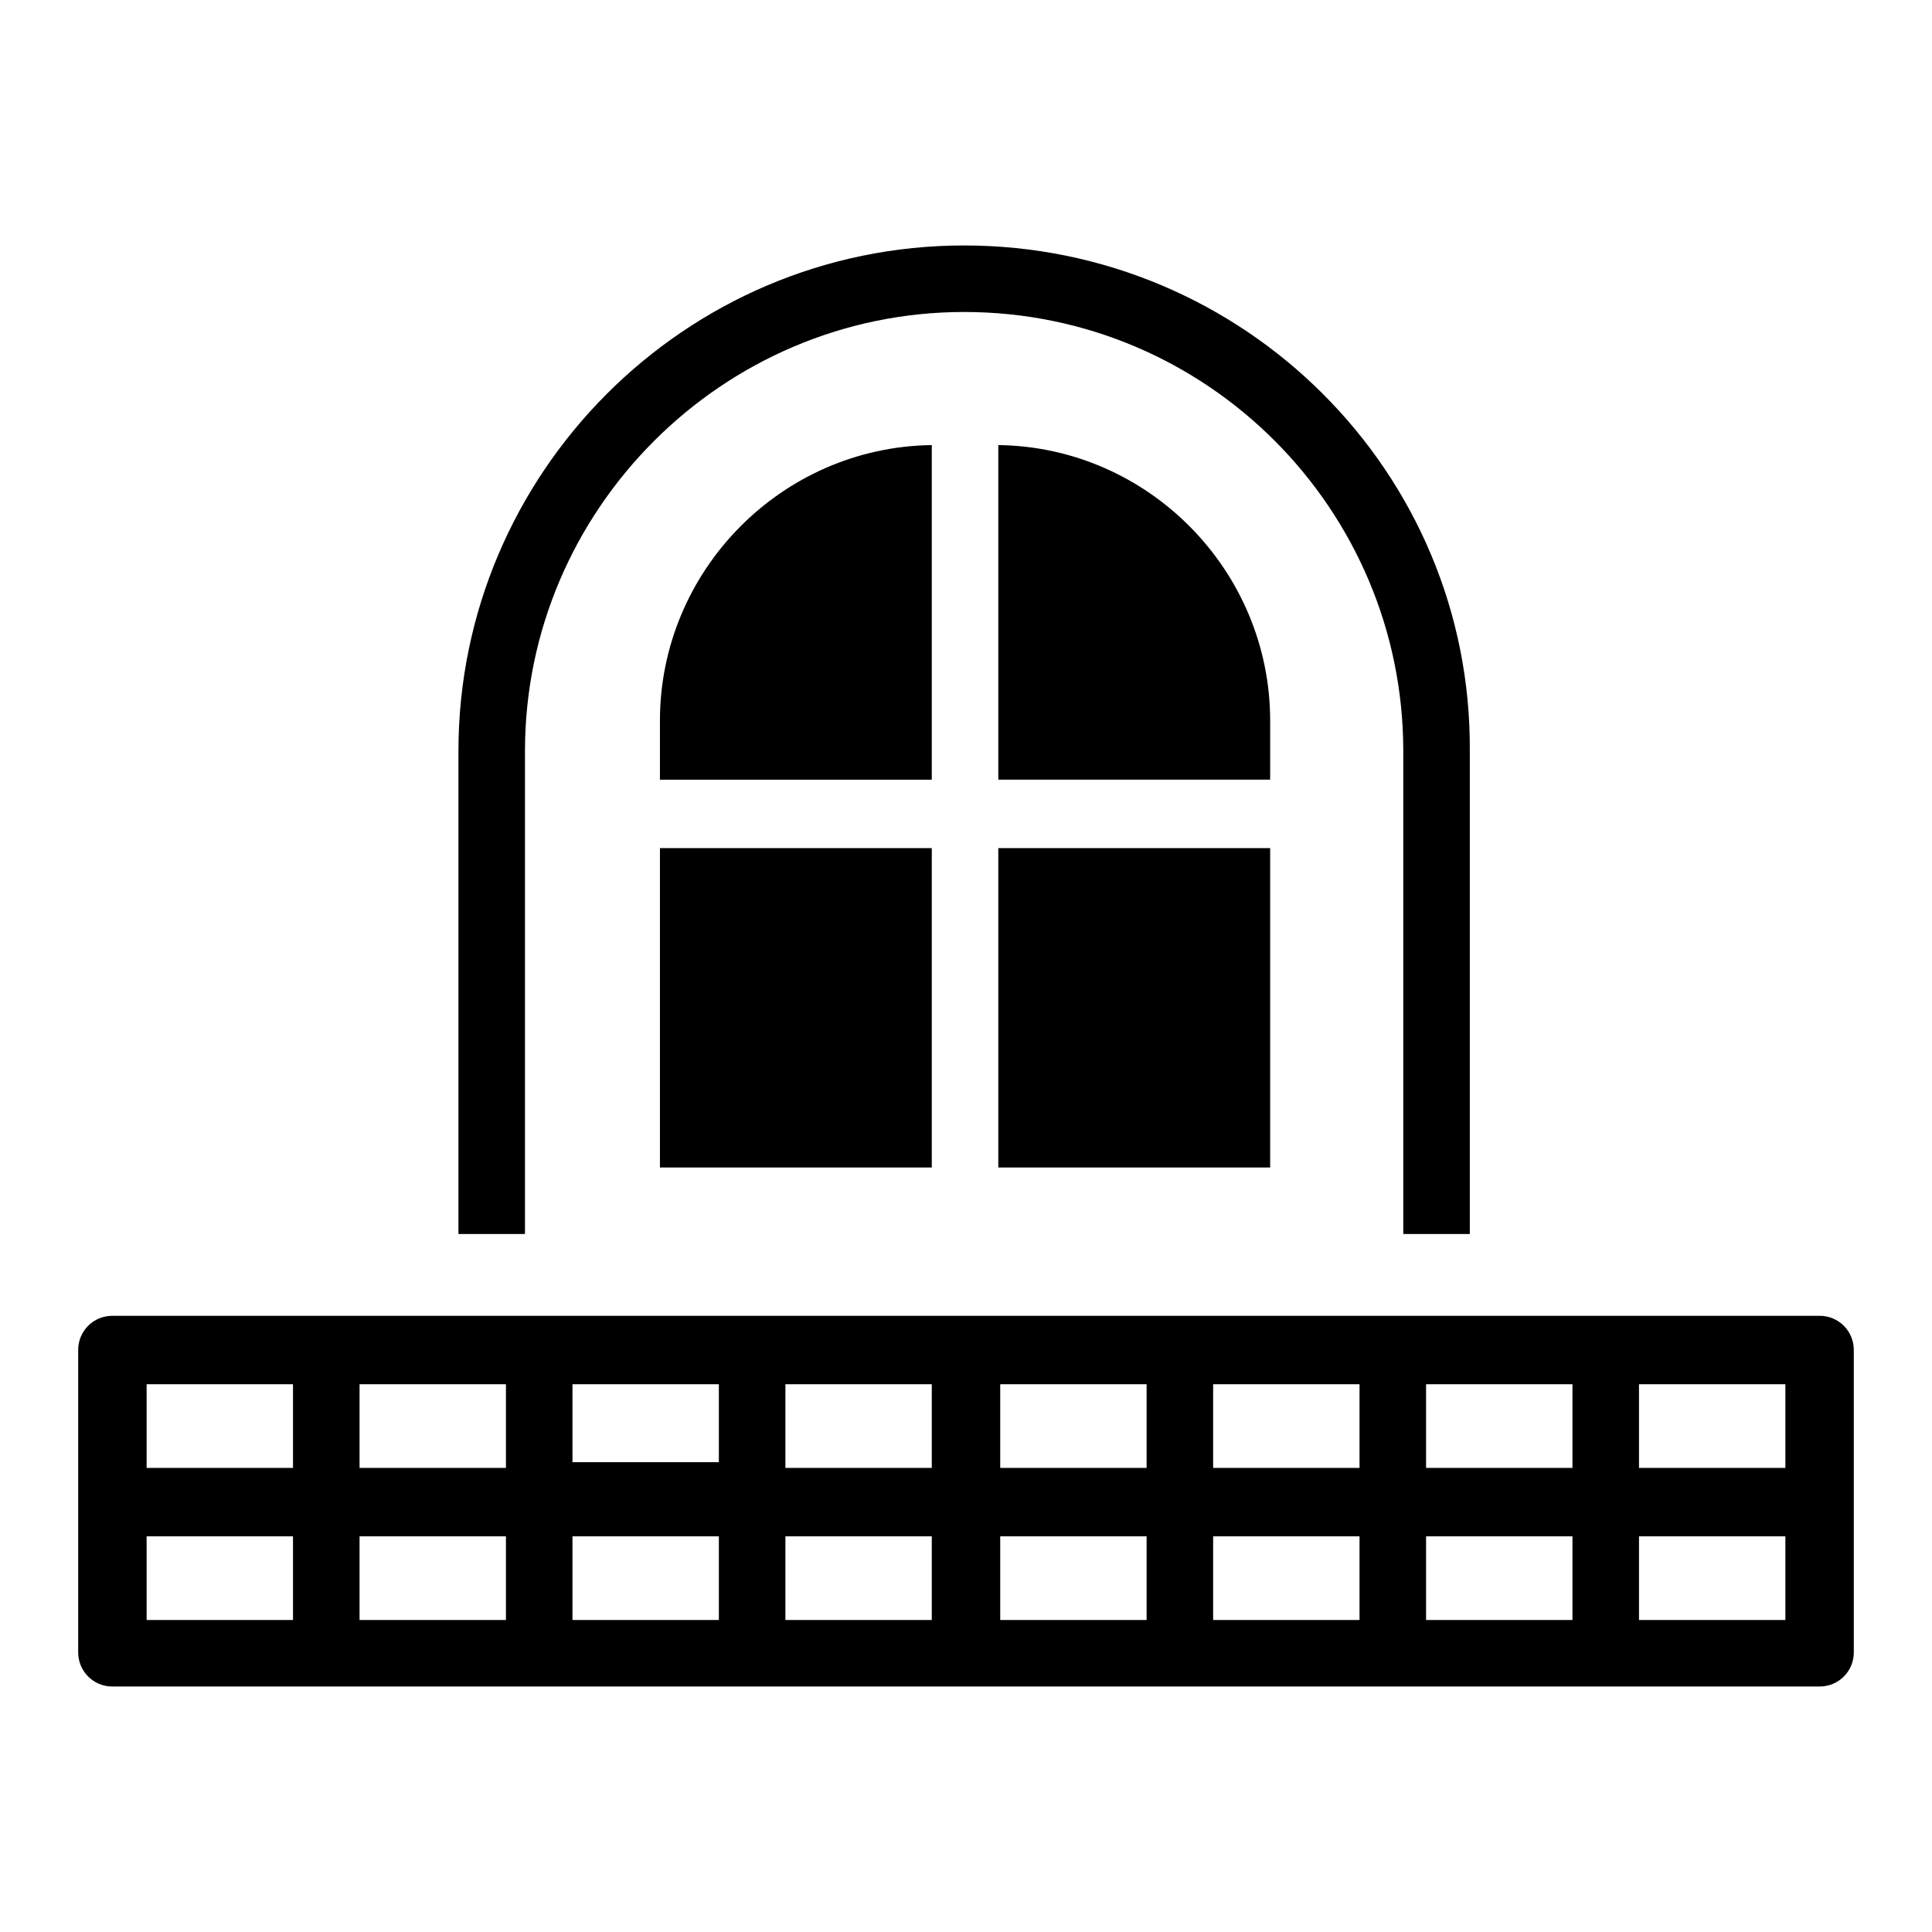
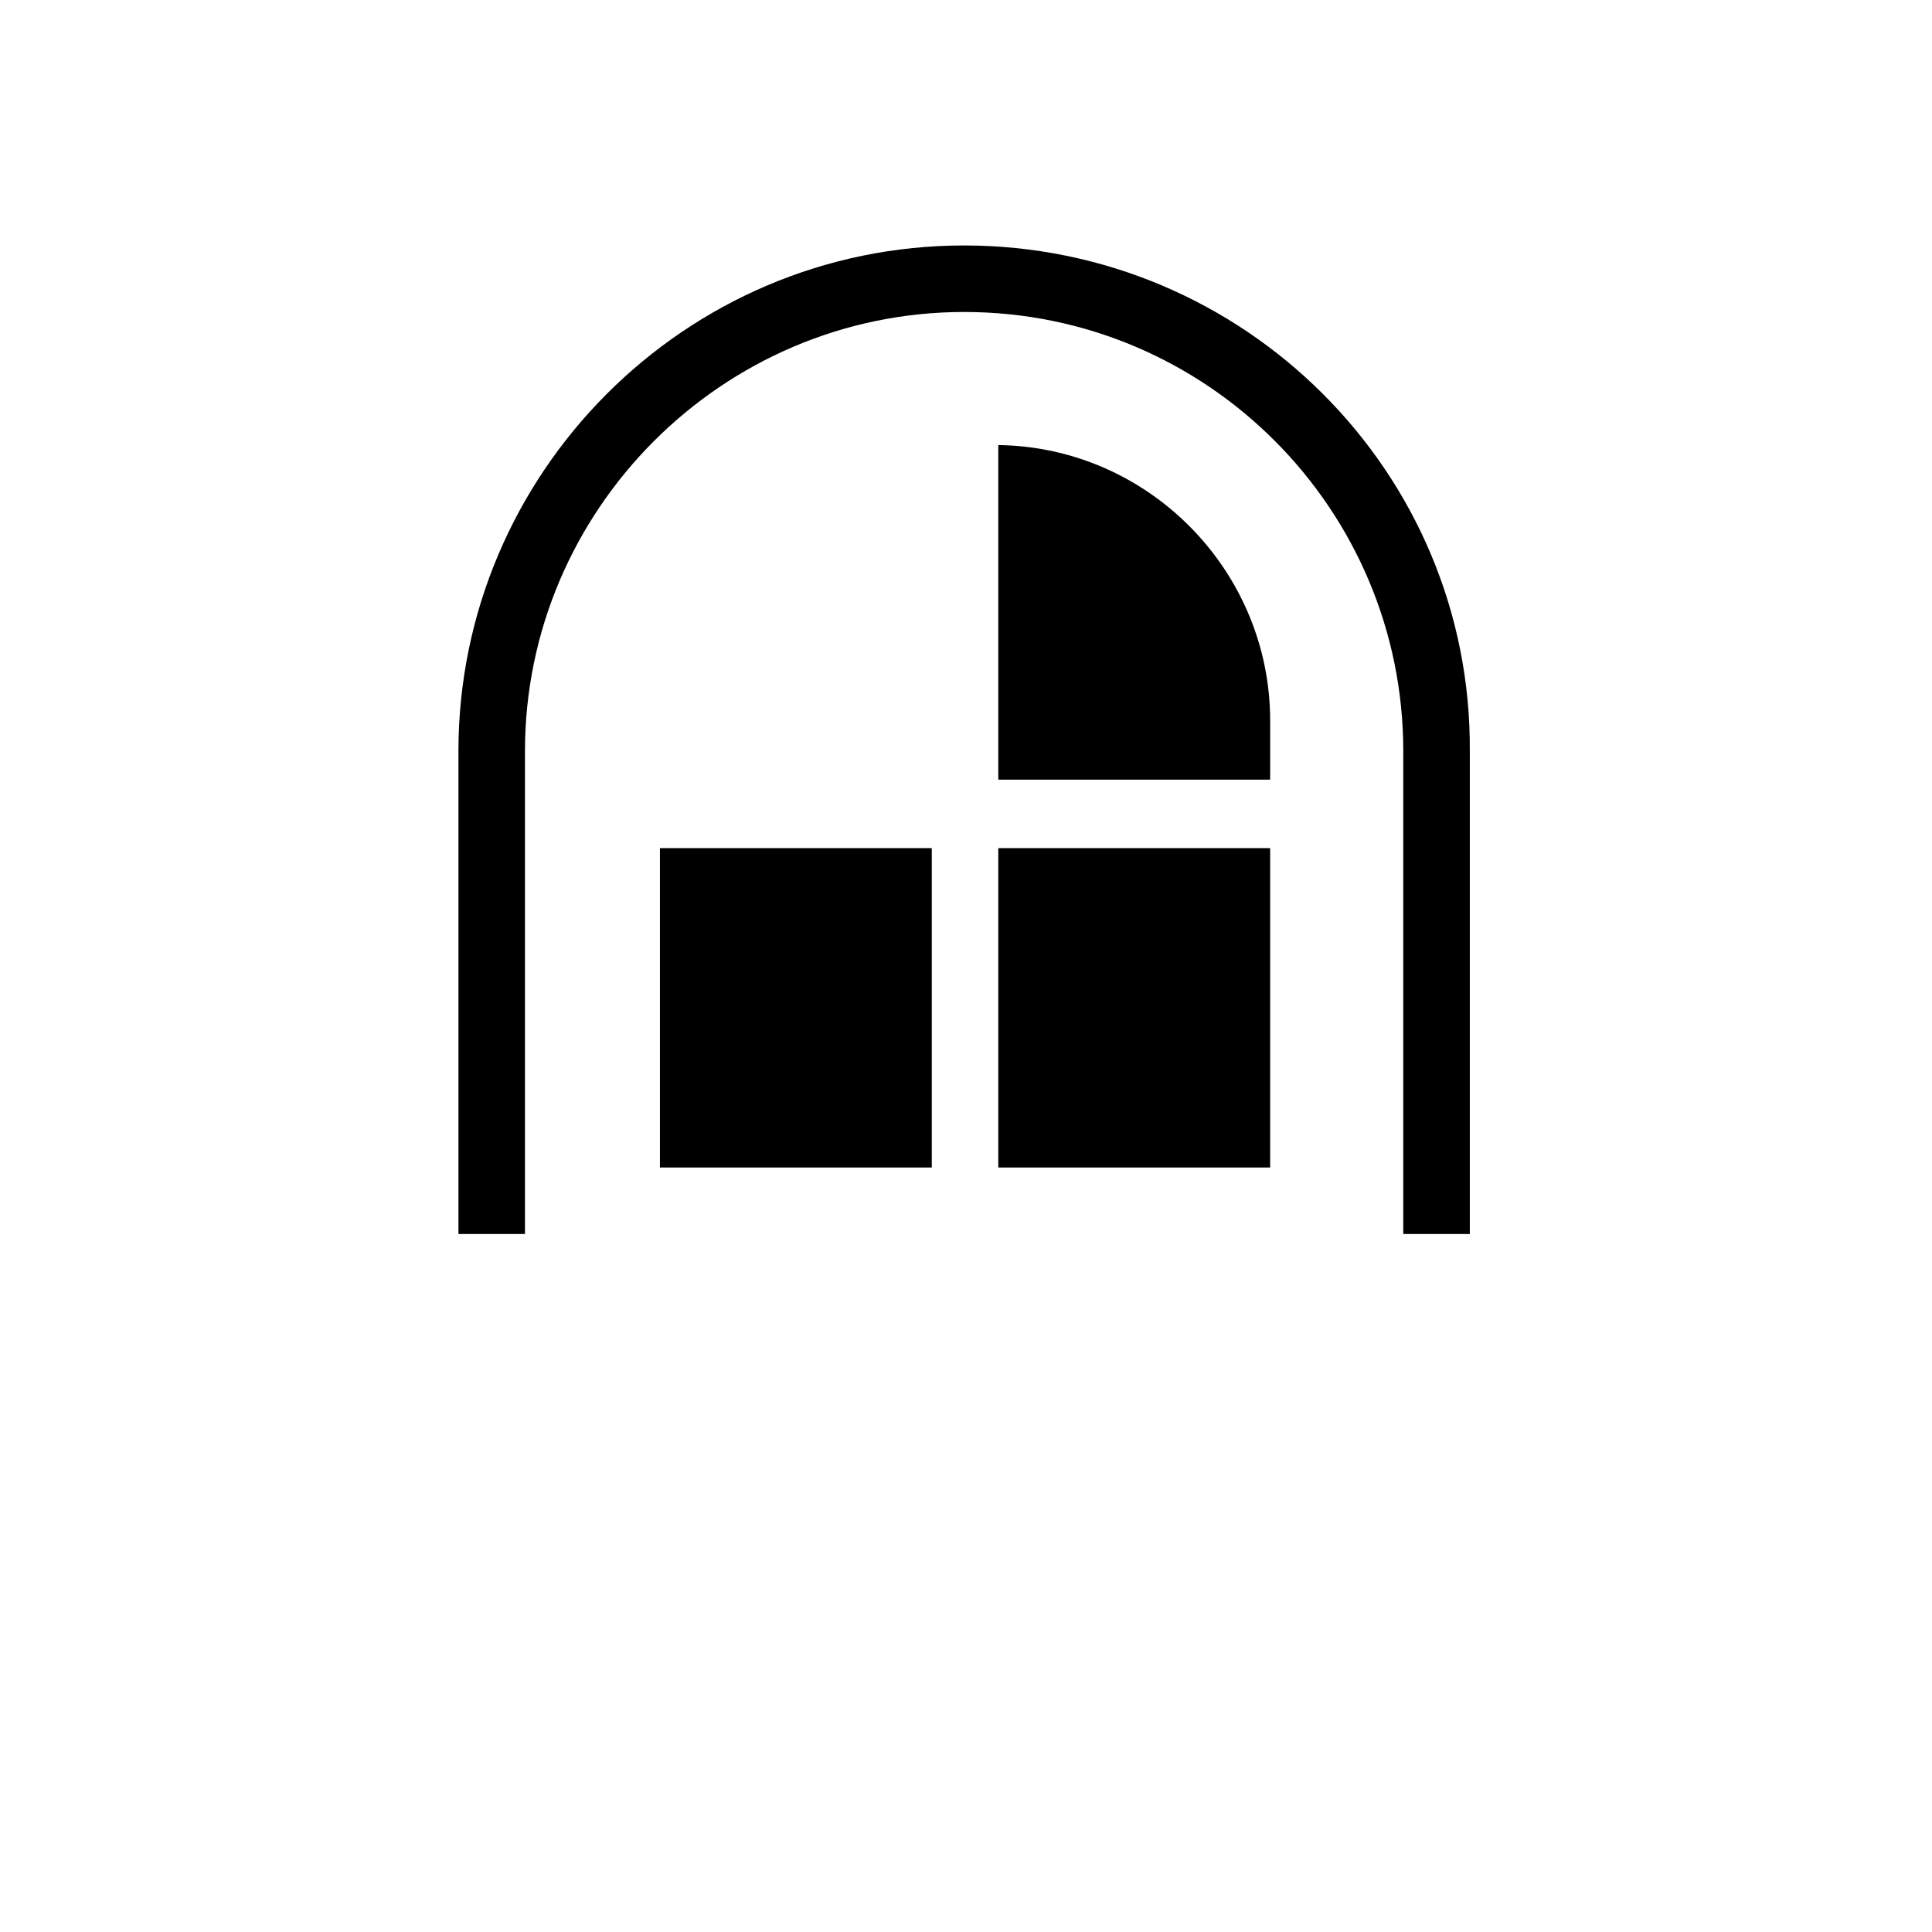
<svg xmlns="http://www.w3.org/2000/svg" fill="#000000" width="800px" height="800px" version="1.1" viewBox="144 144 512 512">
  <g>
-     <path d="m626.21 492.7h-452.42c-5.039 0-9.07 4.031-9.07 9.07v80.105c0 5.039 4.031 9.07 9.07 9.07h452.42c5.039 0 9.07-4.031 9.07-9.07l-0.004-80.105c0-5.039-4.031-9.07-9.066-9.07zm-404.56 80.609h-38.793v-22.168h38.793zm0-40.305h-38.793v-22.168h38.793zm56.43 40.305h-38.793v-22.168h38.793zm0-40.305h-38.793v-22.168h38.793v22.168zm56.426 40.305h-38.793v-22.168h38.793zm-38.793-41.816v-20.656h38.793v20.656zm95.219 41.816h-38.793v-22.168h38.793zm0-40.305h-38.793v-1.512-20.656h38.793v20.656zm56.93 40.305h-38.793v-22.168h38.793zm0-40.305h-38.793v-1.512-20.656h38.793v20.656zm56.426 40.305h-38.793v-22.168h38.793zm0-40.305h-38.793v-1.512-20.656h38.793v22.168zm56.43 40.305h-38.793v-22.168h38.793zm0-40.305h-38.793v-22.168h38.793zm56.426 40.305h-38.793v-22.168h38.793zm0-40.305h-38.793v-22.168h38.793z" />
    <path d="m408.56 261.95v88.672h72.047v-15.617c0-39.801-32.246-72.551-72.047-73.055z" />
    <path d="m408.56 368.76h72.043v84.641h-72.043z" />
-     <path d="m318.89 335.01v15.617h72.043v-88.672c-39.801 0.504-72.043 33.254-72.043 73.055z" />
    <path d="m318.89 368.76h72.043v84.641h-72.043z" />
    <path d="m399.5 209.05c-74.059 0-134.01 60.457-134.01 134.01v127.97h17.633v-127.97c0-63.984 52.395-116.38 116.38-116.38 64.484 0 116.38 52.398 116.38 116.38v127.97h17.633v-127.97c0.504-74.059-59.953-134.01-134.01-134.01z" />
  </g>
</svg>